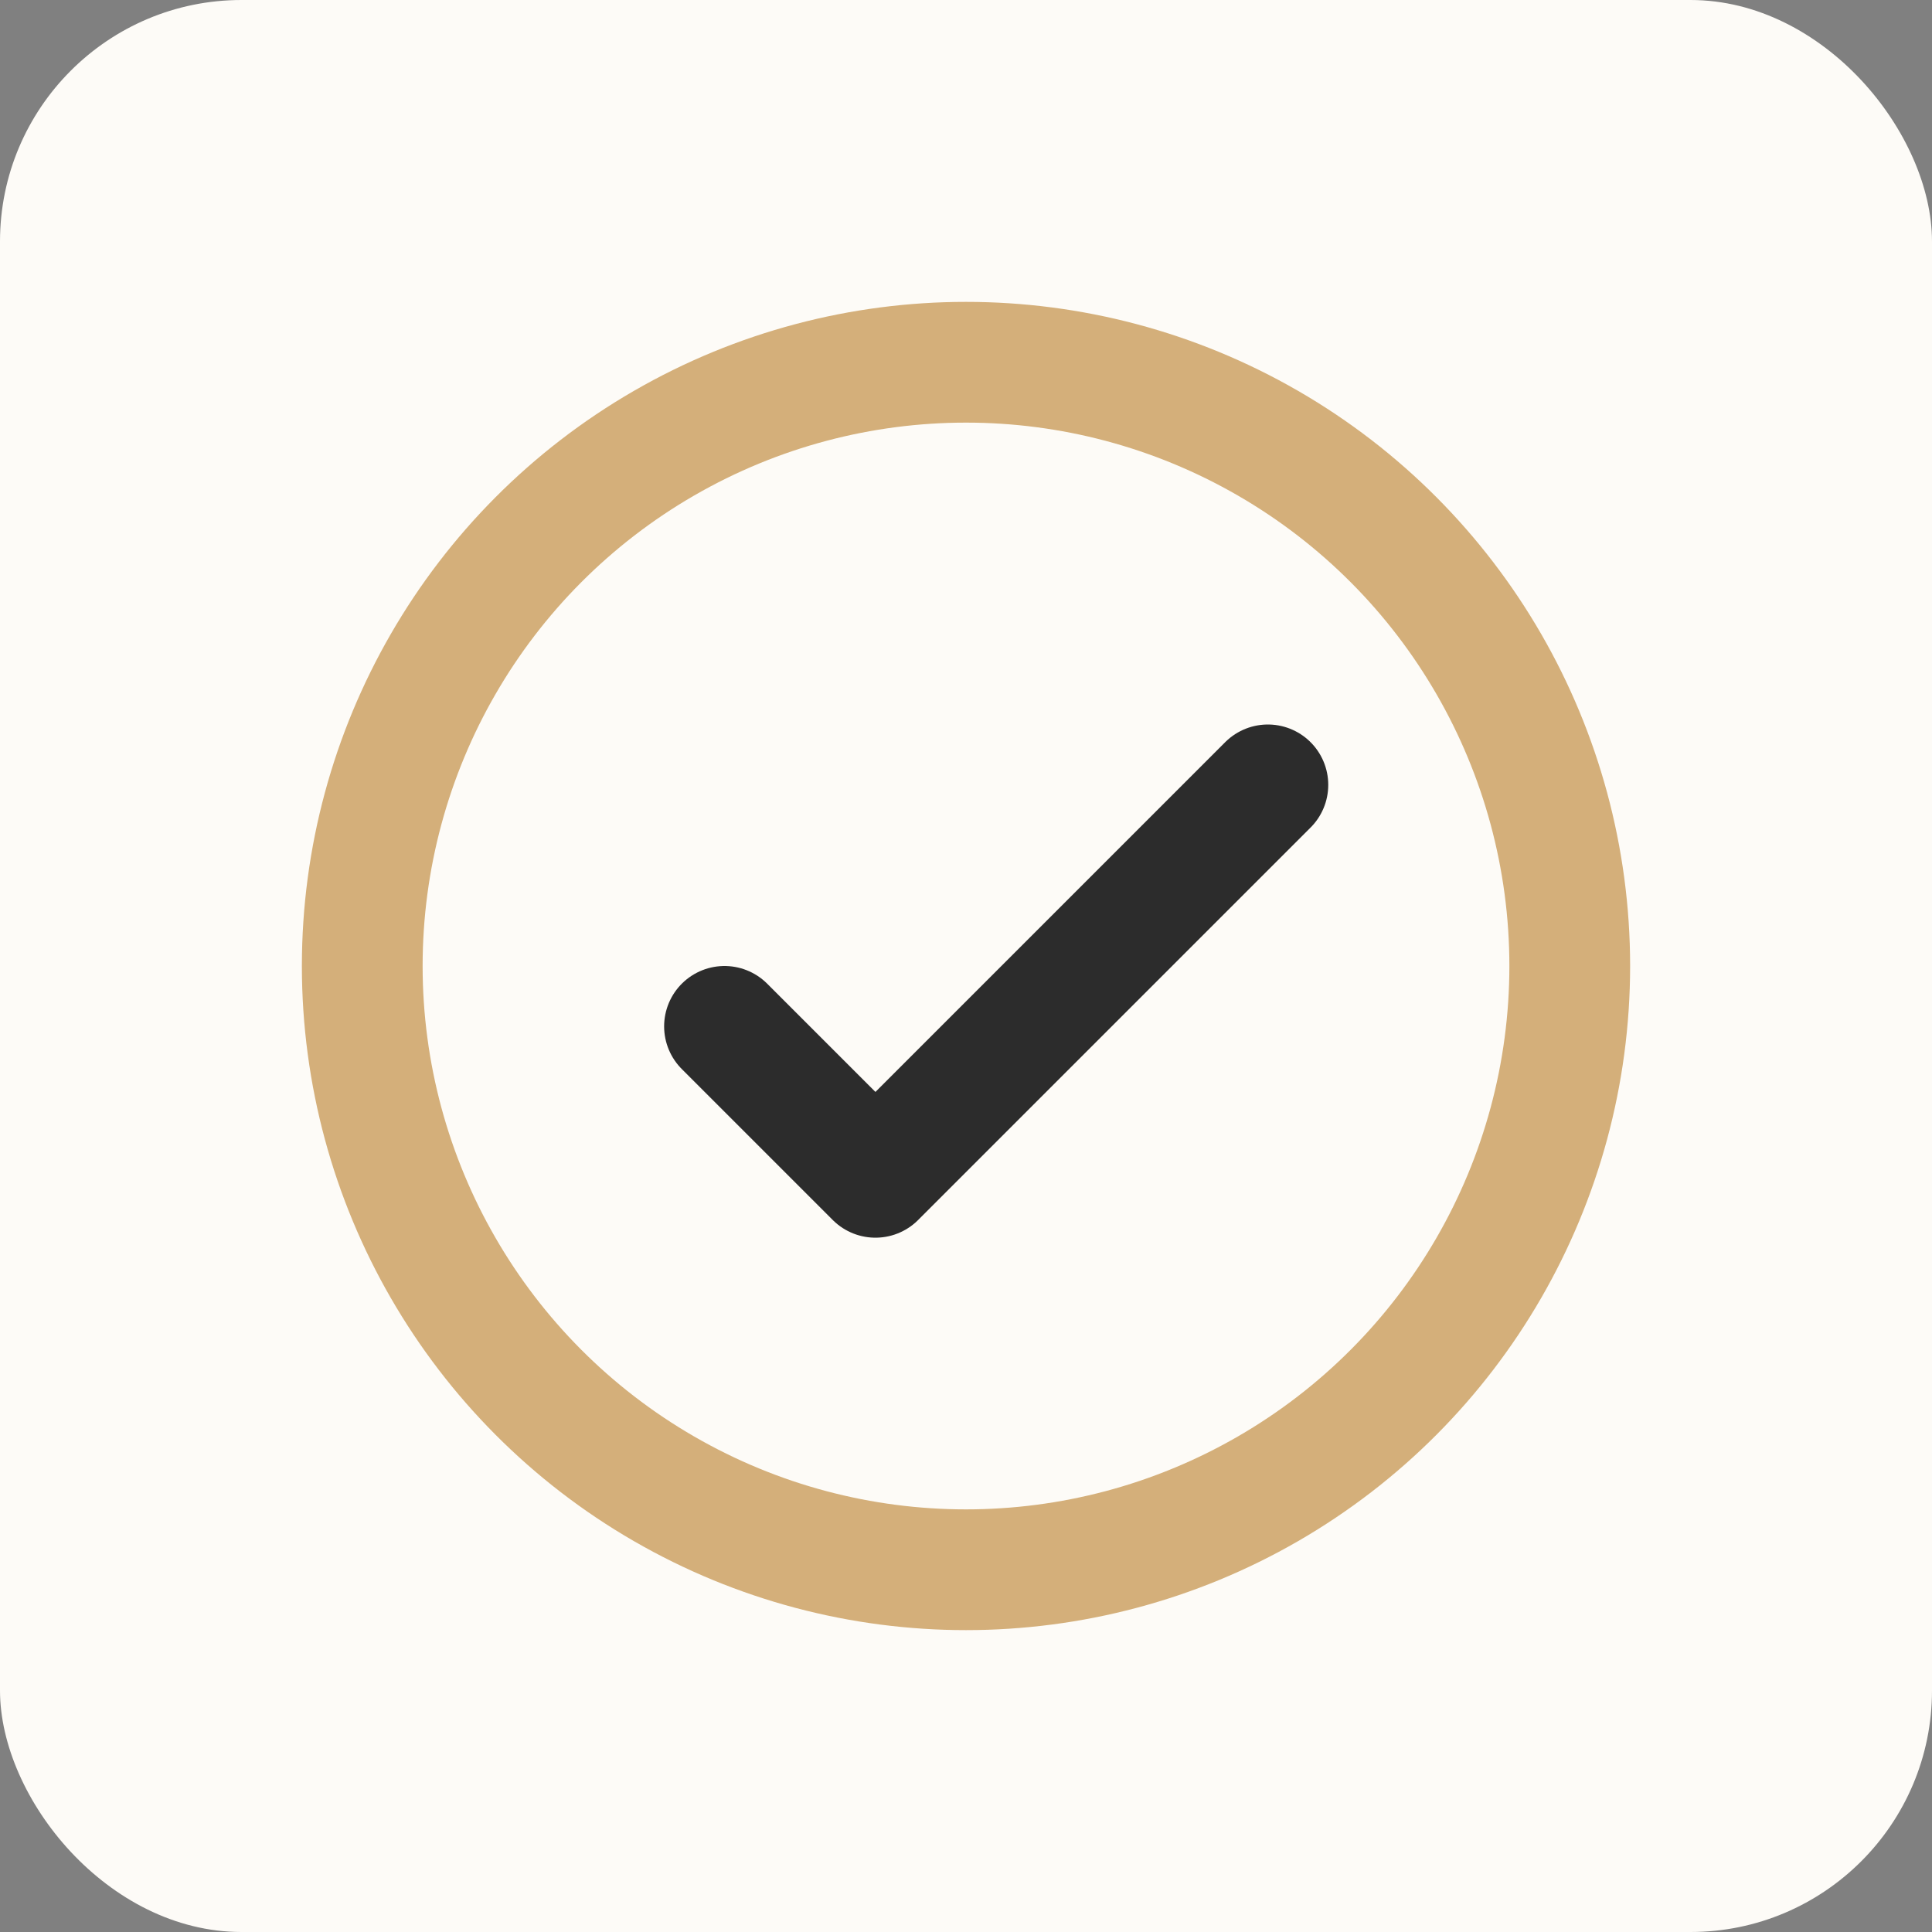
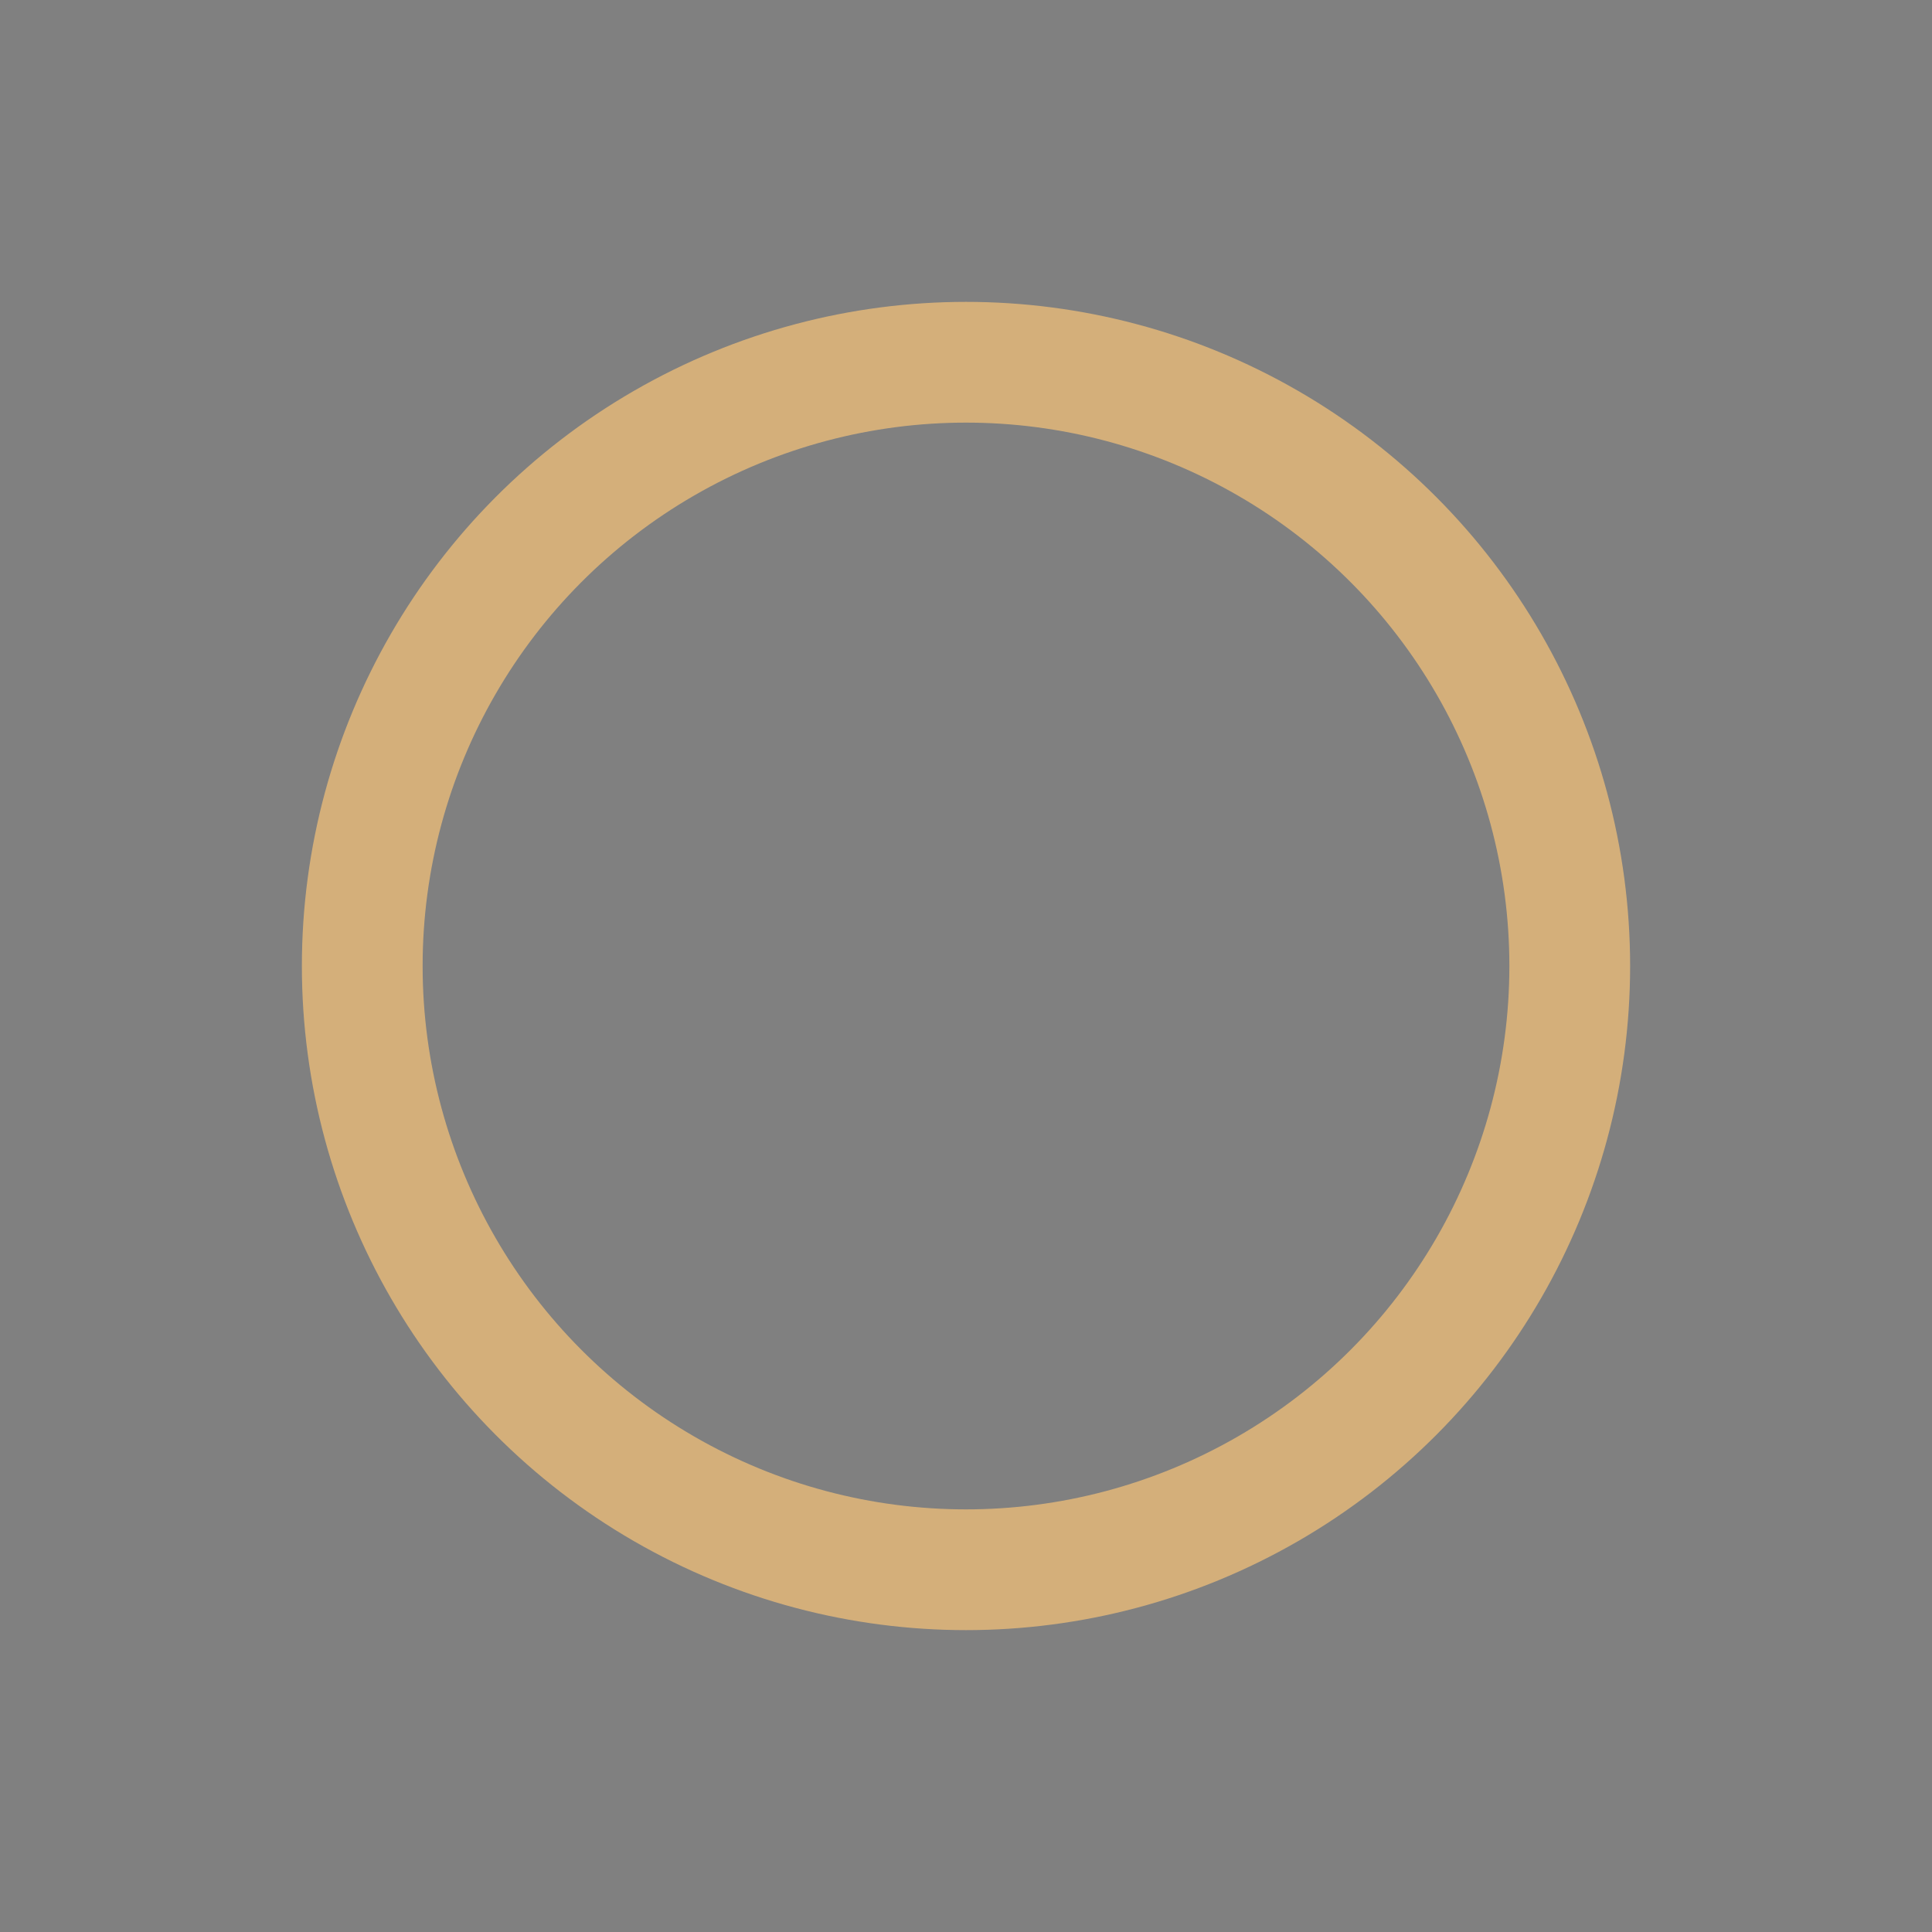
<svg xmlns="http://www.w3.org/2000/svg" viewBox="0 0 64 64" role="img">
  <rect x="0" y="0" width="64" height="64" fill="#808080" stroke="none" />
  <title>WedPlanner Icon</title>
-   <rect width="64" height="64" fill="#FDFBF7" rx="8" />
  <circle cx="32" cy="32" r="20" fill="none" stroke="#D4AF7A" stroke-width="4" />
-   <path d="M 24 34 L 29 39 L 42 26" fill="none" stroke="#2C2C2C" stroke-width="4" stroke-linecap="round" stroke-linejoin="round" />
</svg>